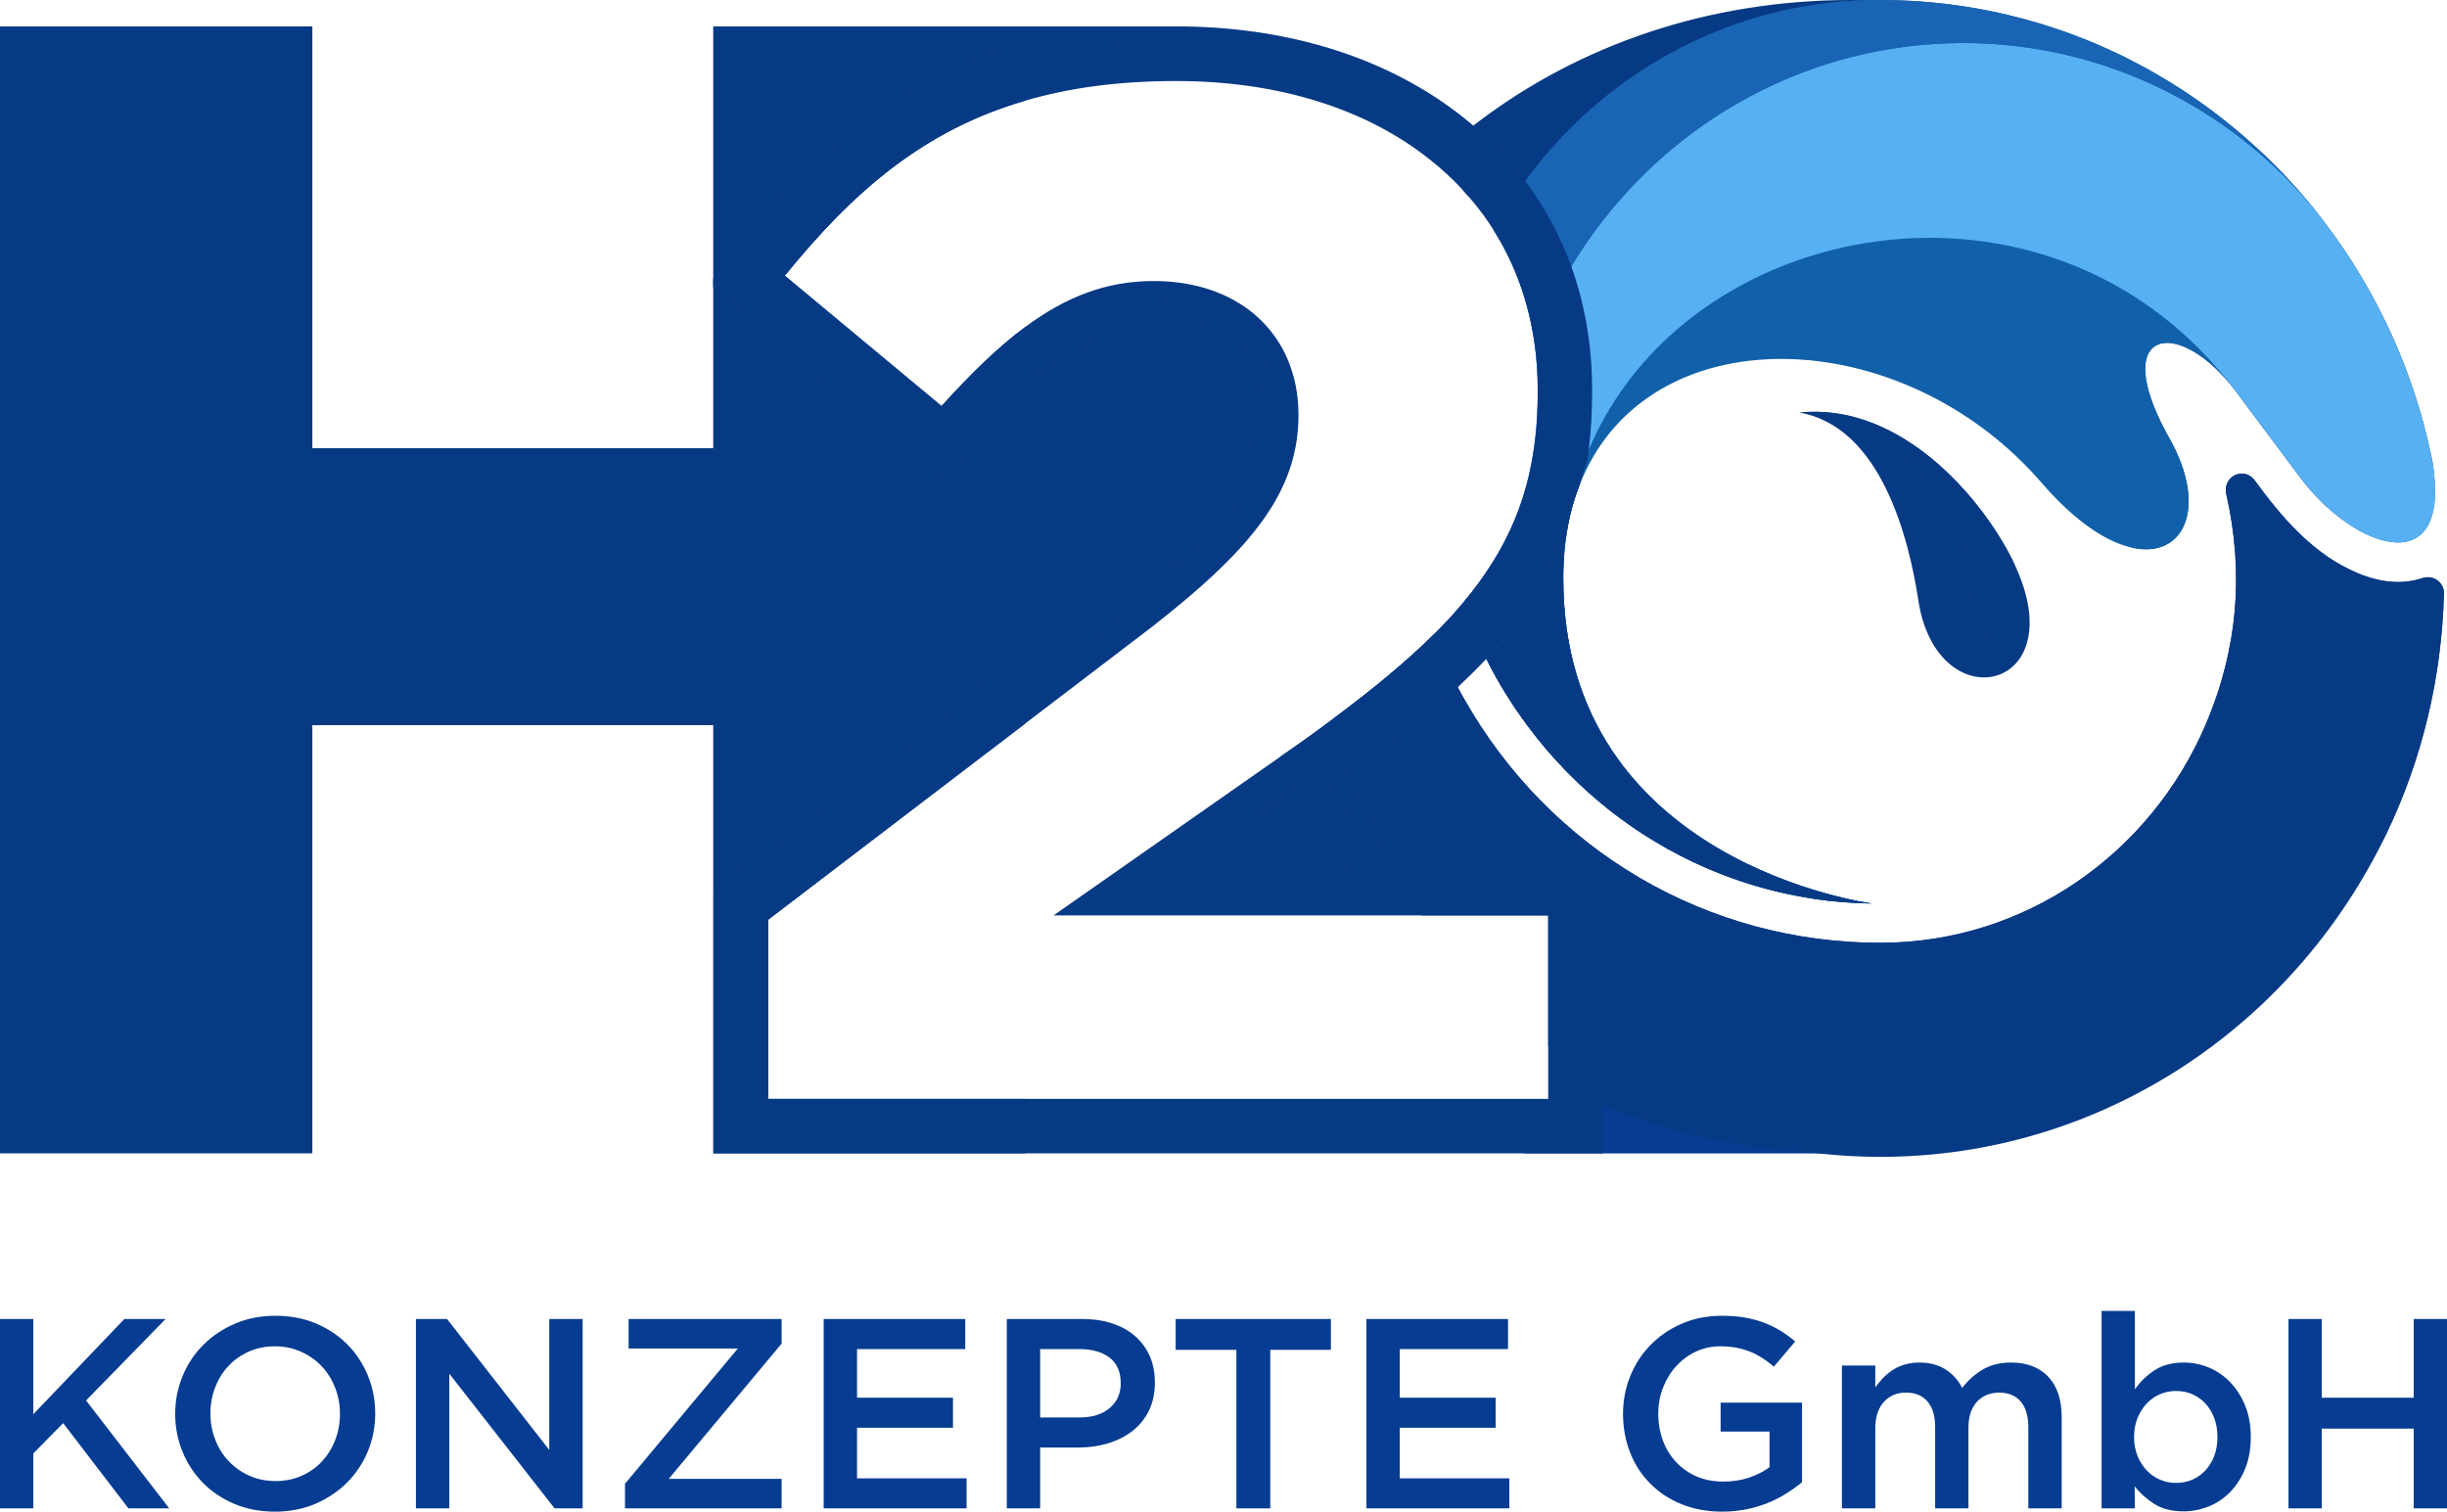
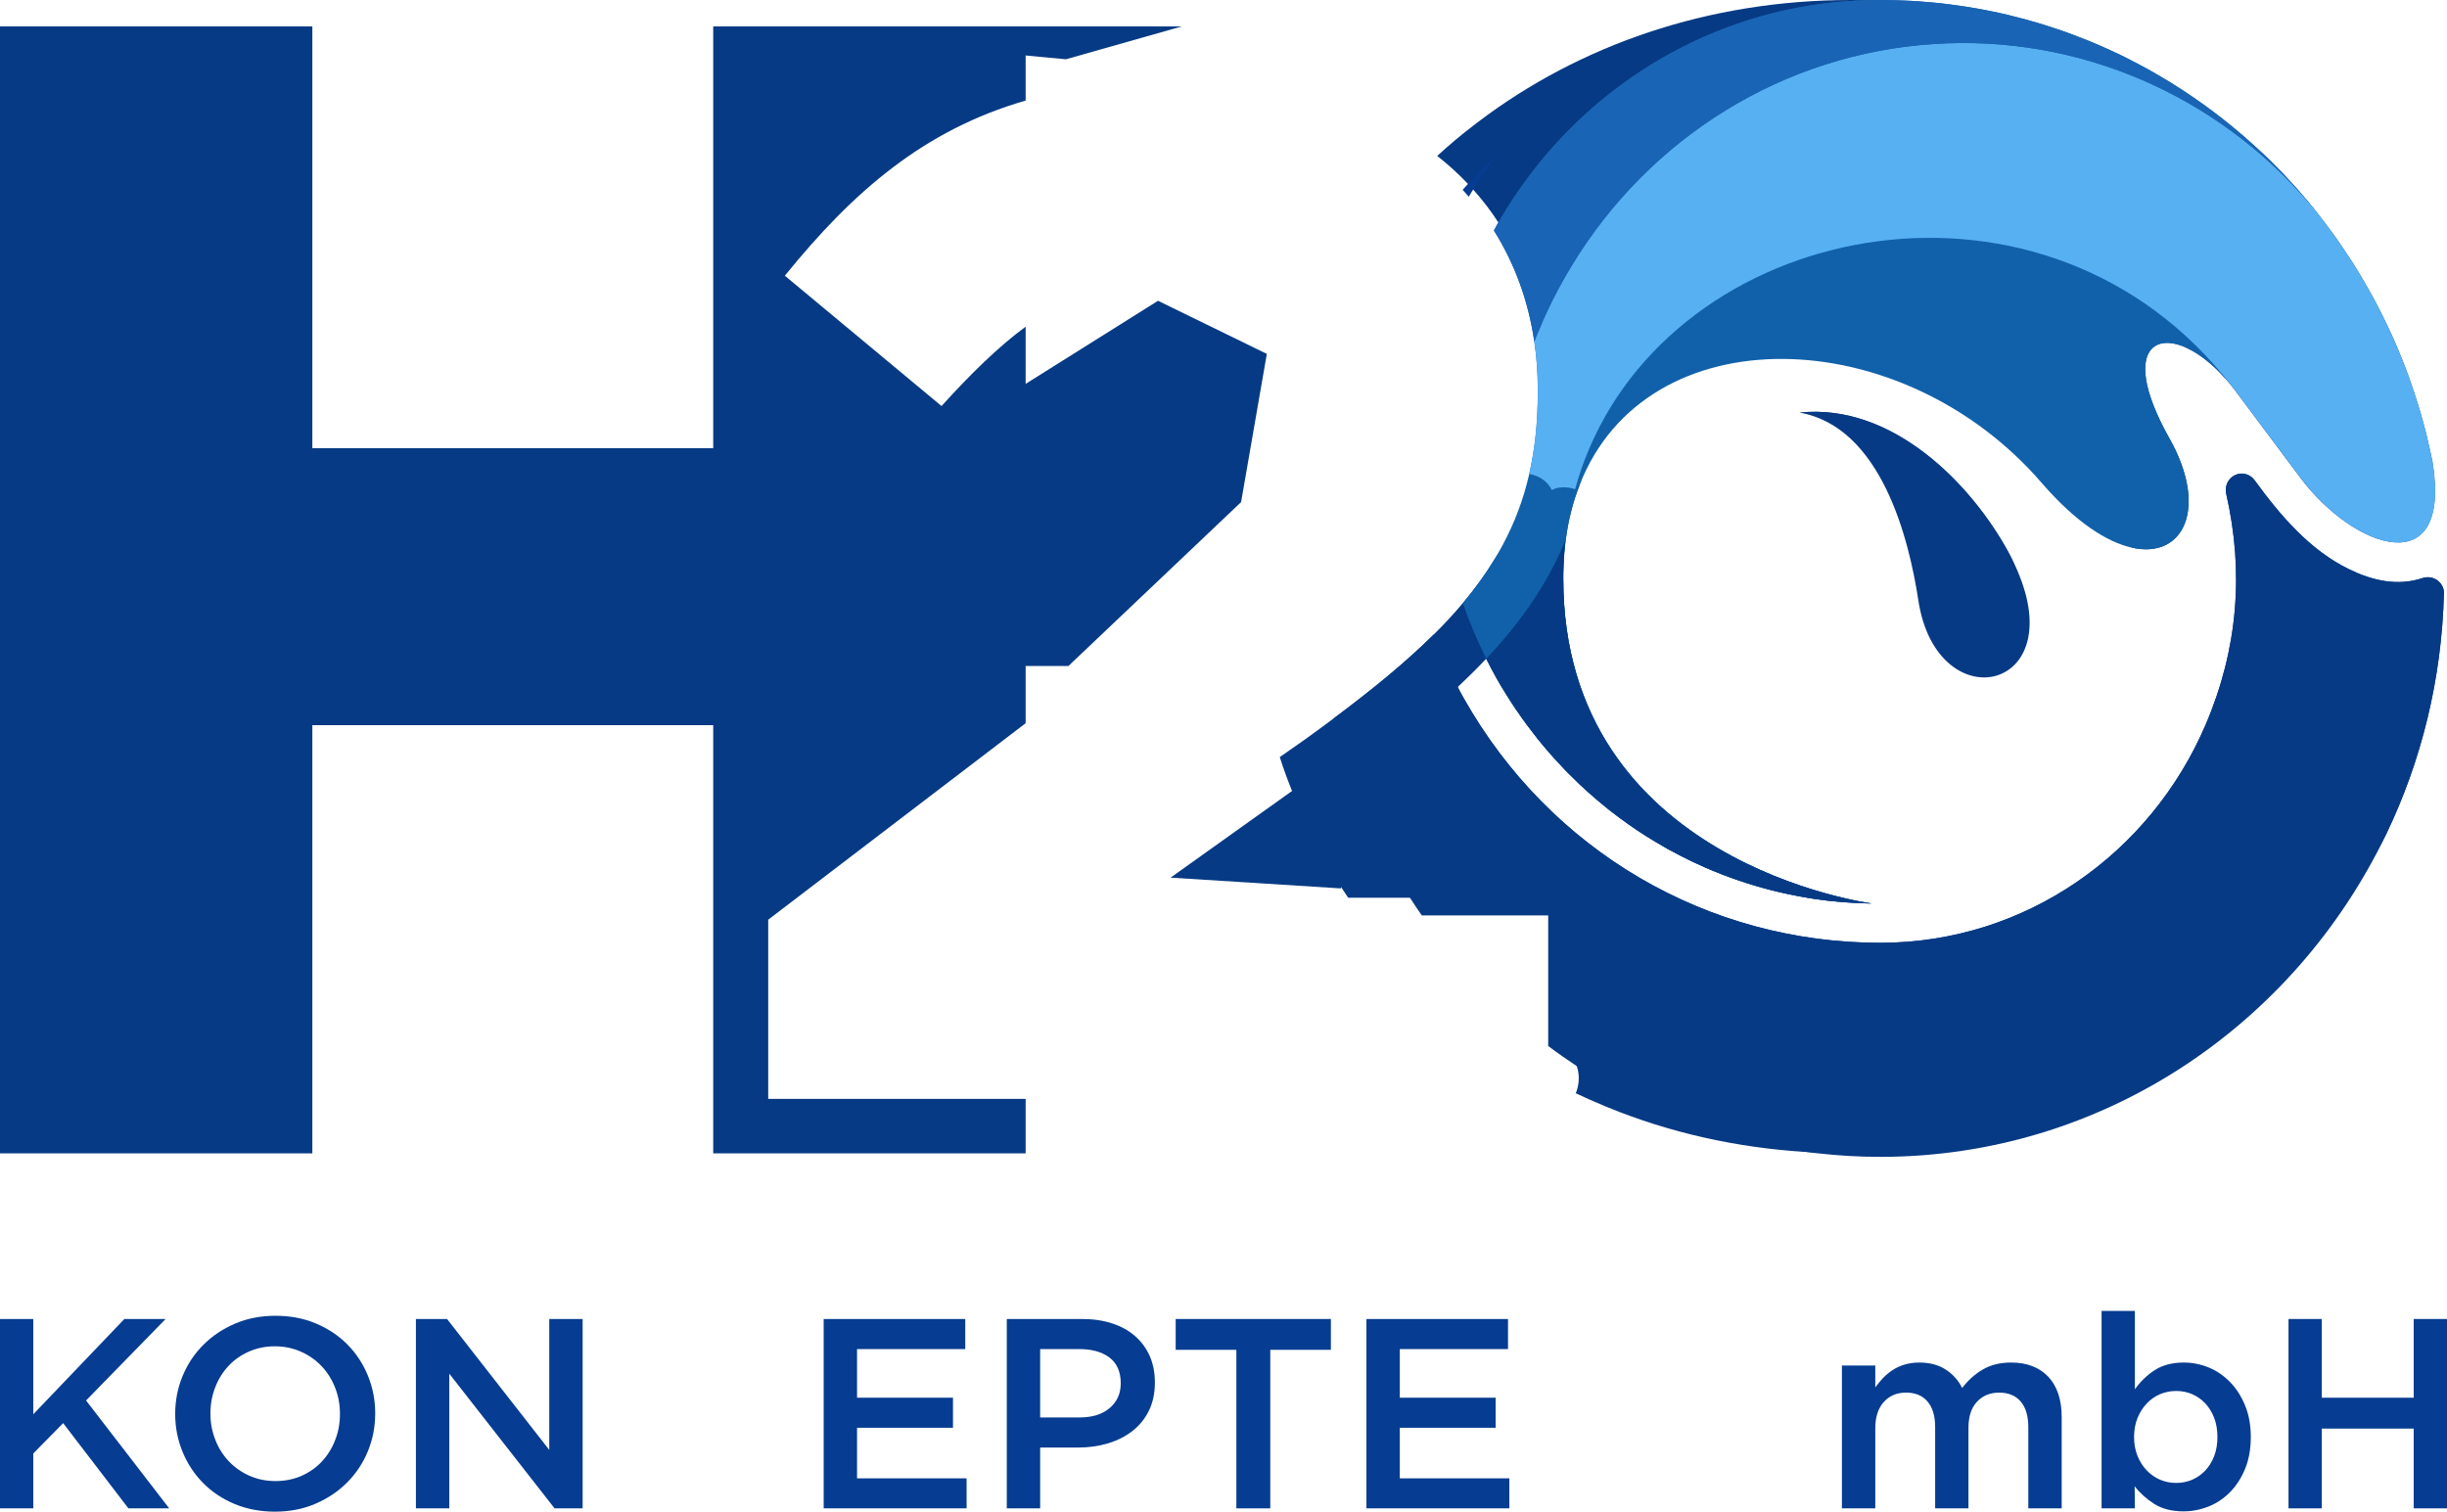
<svg xmlns="http://www.w3.org/2000/svg" viewBox="0 0 327 202.04">
  <g fill="#063c91">
    <path d="m11.5 187.18 10.63-10.89h-5.51l-12.17 12.73v-12.73h-4.45v25.31h4.45v-7.34l3.99-4.05 8.72 11.39h5.45z" />
    <path d="m49.16 183.85c-.66-1.59-1.57-2.98-2.74-4.16s-2.57-2.11-4.2-2.8-3.44-1.03-5.41-1.03-3.77.35-5.4 1.05-3.05 1.64-4.24 2.84c-1.19 1.19-2.12 2.58-2.77 4.17-.66 1.59-.99 3.28-.99 5.06s.33 3.47.99 5.07c.65 1.59 1.57 2.97 2.73 4.15 1.17 1.19 2.57 2.12 4.2 2.81 1.63.68 3.44 1.03 5.41 1.03s3.77-.35 5.4-1.05 3.05-1.65 4.24-2.84 2.12-2.59 2.78-4.18c.65-1.59.98-3.27.98-5.06s-.33-3.47-.98-5.06zm-4.37 8.62c-.42 1.1-1.02 2.05-1.77 2.86s-1.66 1.45-2.72 1.92-2.22.7-3.49.7-2.43-.24-3.5-.72c-1.08-.48-1.99-1.14-2.76-1.95-.77-.82-1.37-1.78-1.79-2.88-.43-1.1-.64-2.26-.64-3.49s.21-2.39.64-3.49c.42-1.09 1.02-2.05 1.77-2.85.75-.81 1.66-1.45 2.72-1.92s2.22-.71 3.49-.71 2.43.25 3.5.73c1.08.48 1.99 1.13 2.76 1.95s1.37 1.78 1.79 2.87c.43 1.1.64 2.26.64 3.49s-.21 2.4-.64 3.49z" />
    <path d="m73.4 176.29v17.5l-13.66-17.5h-4.16v25.31h4.46v-18l14.07 18h3.75v-25.31z" />
-     <path d="m104.45 176.29h-20.45v3.94h14.6l-15.08 18.08v3.29h20.93v-3.94h-15.09l15.09-18.08z" />
    <path d="m114.53 197.59v-6.76h12.82v-4.02h-12.82v-6.5h14.46v-4.02h-18.92v25.31h19.1v-4.01z" />
    <path d="m153.66 181.28c-.45-1.03-1.1-1.93-1.94-2.67-.84-.75-1.86-1.32-3.07-1.72-1.2-.4-2.55-.6-4.03-.6h-10.08v25.31h4.46v-8.13h5.08c1.42 0 2.75-.19 3.99-.56 1.25-.38 2.33-.93 3.26-1.65s1.66-1.62 2.2-2.71c.53-1.08.8-2.34.8-3.76 0-1.3-.22-2.47-.67-3.51zm-5.38 6.92c-.99.84-2.34 1.25-4.04 1.25h-5.24v-9.14h5.24c1.68 0 3.02.38 4.03 1.14 1 .76 1.5 1.91 1.5 3.43 0 1.38-.5 2.49-1.49 3.32z" />
    <path d="m157.11 176.29v4.12h8.11v21.19h4.53v-21.19h8.1v-4.12z" />
    <path d="m187.06 197.59v-6.76h12.81v-4.02h-12.81v-6.5h14.46v-4.02h-18.92v25.31h19.1v-4.01z" />
-     <path d="m229.93 187.47v3.86h6.54v4.77c-.78.58-1.7 1.04-2.76 1.4-1.06.35-2.2.52-3.41.52-1.32 0-2.51-.23-3.57-.68-1.05-.46-1.97-1.1-2.73-1.91-.77-.81-1.36-1.77-1.78-2.88-.41-1.11-.62-2.32-.62-3.62 0-1.23.22-2.39.64-3.48.43-1.09 1.01-2.04 1.76-2.86.74-.82 1.61-1.47 2.63-1.94 1-.47 2.09-.71 3.26-.71.81 0 1.54.07 2.21.2.67.14 1.29.32 1.85.55s1.09.51 1.6.85c.52.33 1.01.71 1.5 1.12l2.85-3.37c-.66-.55-1.33-1.04-2.03-1.46-.69-.42-1.43-.78-2.21-1.07s-1.62-.51-2.53-.67c-.92-.15-1.93-.23-3.05-.23-1.93 0-3.7.35-5.32 1.05s-3.01 1.64-4.18 2.84c-1.17 1.19-2.08 2.58-2.72 4.17-.65 1.59-.97 3.28-.97 5.06s.32 3.58.95 5.17c.63 1.6 1.53 2.98 2.69 4.14 1.15 1.17 2.55 2.09 4.18 2.75s3.44 1 5.44 1c1.12 0 2.19-.11 3.21-.31 1.03-.21 1.98-.49 2.87-.85s1.72-.78 2.48-1.27c.77-.48 1.47-.98 2.1-1.51v-10.63z" />
    <path d="m273.72 184.01c-1.2-1.26-2.85-1.9-4.97-1.9-1.46 0-2.72.31-3.78.93s-1.98 1.45-2.76 2.47c-.51-1.02-1.25-1.85-2.21-2.47s-2.14-.93-3.52-.93c-.73 0-1.4.1-1.99.28-.6.18-1.13.43-1.61.75-.47.31-.89.67-1.26 1.05-.36.39-.7.81-1.02 1.24v-2.92h-4.46v19.09h4.46v-10.71c0-1.49.38-2.66 1.13-3.5s1.74-1.26 2.98-1.26 2.19.39 2.87 1.19c.68.79 1.02 1.93 1.02 3.43v10.85h4.45v-10.75c0-1.54.39-2.71 1.15-3.51.76-.81 1.75-1.21 2.96-1.21s2.2.39 2.87 1.19c.68.79 1.02 1.95 1.02 3.46v10.82h4.46v-12.18c0-2.34-.6-4.14-1.79-5.41z" />
    <path d="m300.01 187.83c-.51-1.23-1.18-2.27-2.02-3.13s-1.79-1.5-2.86-1.94c-1.07-.43-2.17-.65-3.31-.65-1.56 0-2.86.35-3.9 1.03-1.05.69-1.92 1.54-2.63 2.55v-10.48h-4.45v26.39h4.45l-.03-2.96c.68.89 1.54 1.67 2.59 2.35 1.05.67 2.36 1.01 3.95 1.01 1.14 0 2.25-.22 3.34-.65 1.08-.43 2.04-1.08 2.88-1.93.84-.86 1.51-1.9 2.01-3.13s.75-2.64.75-4.23-.26-3-.77-4.23zm-4.12 6.78c-.3.76-.69 1.4-1.19 1.93s-1.08.94-1.75 1.23-1.39.43-2.14.43-1.47-.14-2.16-.43c-.68-.29-1.27-.71-1.78-1.25-.52-.54-.92-1.18-1.23-1.93-.3-.75-.46-1.59-.46-2.53s.16-1.79.46-2.53c.31-.75.71-1.4 1.23-1.94.51-.54 1.1-.96 1.78-1.25.69-.29 1.4-.43 2.16-.43s1.47.14 2.14.43 1.25.7 1.75 1.23.89 1.18 1.19 1.94c.29.76.43 1.61.43 2.55s-.14 1.79-.43 2.55z" />
    <path d="m322.55 176.29v10.52h-12.28v-10.52h-4.45v25.31h4.45v-10.66h12.28v10.66h4.45v-25.31z" />
-     <path d="m203.68 154.16h46.1l-27.96-21.94z" />
  </g>
  <path d="m95.31 3.53v56.38h-53.57v-56.38h-41.74v150.62h41.74v-57.23h53.57v57.23h41.75v-7.28h-34.4v-23.95l34.4-26.26v-53c-3.67 2.71-7.32 6.28-11.24 10.61l-20.94-17.42c9.13-11.27 18.61-19.49 32.18-23.41v-9.91z" fill="#073a84" />
  <path d="m325.7 77.55c-.57-.4-1.28-.51-1.96-.29-3.38 1.13-6.75.32-9.81-1.17-5.27-2.56-9.21-7.19-12.66-11.93-.61-.81-1.68-1.1-2.6-.66s-1.42 1.49-1.17 2.52c2.38 10.43 1.56 20.72-2.74 30.8-7.33 17.18-24.04 29.19-43.5 29.19-23.01 0-44.1-12.22-55.66-32.7-.28-.49-.55-.98-.8-1.48 1.34-1.26 2.61-2.52 3.81-3.79.44.89.91 1.78 1.4 2.65.41.73.84 1.44 1.28 2.14.41.66.83 1.31 1.26 1.95.06.08.12.17.18.25.43.64.88 1.27 1.34 1.89.47.63.95 1.25 1.43 1.86.03.03.05.05.07.08.51.63 1.03 1.26 1.57 1.87.46.52.93 1.04 1.42 1.55.13.16.29.32.44.48.33.35.68.7 1.04 1.04.65.67 1.34 1.32 2.05 1.95.05.05.11.1.16.15.13.12.27.24.41.35.02.02.03.04.05.05.27.24.54.47.81.7.47.4.94.79 1.42 1.17.02.02.05.03.07.06.42.32.84.64 1.26.96.07.06.15.12.23.17 1.52 1.13 3.1 2.19 4.72 3.15 1.08.66 2.18 1.27 3.3 1.84 1.12.58 2.26 1.12 3.41 1.62.46.2.93.4 1.4.58.26.11.52.22.79.32.36.14.73.28 1.1.41.48.18.96.35 1.44.5.26.1.53.18.8.27.38.12.75.24 1.13.34.09.03.19.06.29.09.2.06.4.12.61.17.46.13.92.25 1.38.37.62.15 1.23.3 1.85.43 1.17.26 2.35.48 3.53.66.12.02.23.04.34.05.58.08 1.15.16 1.73.23h.05c1.22.14 2.46.24 3.7.3.07.01.14.01.2.01.61.03 1.23.05 1.85.06 0-.03-41.22-5.3-41.22-43.43 0-.6 0-1.2.04-1.8-.01-.02-.01-.03 0-.05.05-1.17.15-2.31.3-3.41.35-2.64.98-5.06 1.85-7.26t0-.02c.29-1.05.62-2.07 1-3.08.24-.72.52-1.41.82-2.1 5.65-13.19 17.95-22.55 34.03-22.55 21.28 0 36.21 16.43 37.95 36.14 6.98 1.55 10.19-5.37 5.06-14.52-3.78-6.69-3.94-10.7-2.28-12.19.65-.59 1.59-.79 2.72-.59.56.09 1.18.29 1.82.6.96.43 1.99 1.1 3.03 1.99.17.15.34.3.52.46.17.15.35.31.52.49.15.14.29.28.44.44.2.21.41.43.61.66.28.31.55.63.82.96.21.26.42.53.62.8l8.64 11.56c7.18 9.56 20.31 14.16 17.64-2.19-.18-.88-.37-1.75-.58-2.61-.15-.7-.32-1.39-.51-2.07-.18-.7-.38-1.4-.58-2.09-.06-.18-.11-.35-.16-.53-.2-.65-.4-1.3-.62-1.95-.22-.66-.44-1.31-.68-1.97-.03-.09-.06-.18-.1-.27-.26-.72-.54-1.44-.82-2.15-.01-.03-.03-.06-.04-.09-.57-1.45-1.19-2.87-1.86-4.27-.33-.71-.68-1.41-1.03-2.1-.35-.7-.72-1.39-1.09-2.07-.34-.62-.69-1.24-1.05-1.85-.35-.62-.73-1.24-1.11-1.85-.25-.42-.51-.82-.78-1.23-.05-.1-.11-.18-.18-.27-.25-.39-.51-.78-.78-1.17-.62-.93-1.27-1.85-1.95-2.75-.3-.4-.6-.8-.9-1.19 0-.01-.01-.02-.03-.03-.3-.41-.62-.81-.94-1.21-.18-.22-.36-.44-.55-.65-.16-.21-.33-.42-.52-.62-.34-.4-.69-.81-1.04-1.21-.36-.4-.72-.8-1.08-1.19-.36-.4-.72-.79-1.09-1.17-.7-.74-1.42-1.46-2.16-2.17-.03-.04-.07-.07-.11-.1-13.57-12.5-32-20.29-53.07-20.82-.75-.01-1.5-.02-2.26-.02-19.16 0-36.33 6.06-49.78 16.24-.25.18-.48.37-.72.55-1.67 1.28-3.28 2.63-4.82 4.05 1.48 1.16 2.85 2.41 4.11 3.74.24.25.47.5.69.75 1.24 1.38 2.37 2.85 3.37 4.4 2.74 4.2 4.61 8.99 5.49 14.26.38 2.27.57 4.63.57 7.08v.41c0 8.52-1.8 15.34-5.49 21.53-.34.59-.7 1.17-1.09 1.75 0 .01-.01.01-.01.02-1.22 2-2.62 3.93-4.22 5.83-1.19 1.42-2.49 2.82-3.9 4.21-3.72 3.68-8.19 7.35-13.44 11.26-1.2.9-2.44 1.8-3.72 2.73l-3.4 2.38c.49 1.53 1.04 3.05 1.64 4.53.21.56.44 1.11.67 1.66.12.29.23.58.36.85.68 1.58 1.44 3.12 2.22 4.62.39.74.78 1.48 1.21 2.21.66 1.2 1.37 2.37 2.11 3.52.3.47.61.94.93 1.41h27.52v19.75c1.58.34 2.59 1.43 3.03 2.75.34.99.35 2.1.05 3.1-.05.18-.12.36-.19.53 1.19.56 2.39 1.09 3.61 1.6.21.1.43.18.64.27 8.18 3.35 17.16 5.43 26.73 5.99 1.78.12 3.58.17 5.4.17.93 0 1.85-.01 2.77-.05 31.23-.95 56.79-18.07 69.18-42.66 4.67-9.74 7.41-20.65 7.69-32.21 0-.66-.32-1.24-.89-1.68z" fill="#073a84" />
  <path d="m268.4 73.83c-5.05-9.27-15.61-20-27.95-18.69 10.95 1.9 14.65 16.9 15.9 25.07 2.49 16.58 21.56 12.13 12.41-5.69-.11-.23-.23-.46-.36-.69z" fill="#073a84" />
  <path d="m315.76 46.45c-3.04 5.37-3.52 12.92-.72 18.72-.59-.47-1.16-.95-1.69-1.41-3.46-2.97-7.72-6.71-8.64-11.39-.77-3.87-5.05-3.98-7.34-1.86-.01.01-.02.02-.03.03-.2-.23-.41-.45-.61-.66-.15-.15-.29-.29-.44-.44-.17-.17-.35-.33-.52-.49-.18-.16-.35-.31-.52-.46-1.05-.88-2.07-1.54-3.03-1.99-.64-.3-1.25-.5-1.82-.6-1.12-.19-2.06 0-2.72.59-1.66 1.49-1.5 5.5 2.28 12.19 5.13 9.15 1.92 16.07-5.06 14.52-3.32-.73-7.49-3.38-12.02-8.61-18.74-21.76-52.86-22.62-61.78.2t0 .02c-.87 2.2-1.5 4.62-1.85 7.26-.15 1.1-.25 2.24-.3 3.41-.01.02-.01.03 0 .05-.03.6-.04 1.2-.04 1.8 0 38.13 41.22 43.4 41.22 43.43-.62-.01-1.24-.03-1.85-.06-.06 0-.13 0-.2-.01-1.24-.06-2.48-.16-3.7-.3h-.05c-.58-.07-1.15-.15-1.73-.23-.11-.01-.22-.03-.34-.05-1.19-.19-2.36-.41-3.53-.66-.62-.13-1.23-.28-1.85-.43-.46-.12-.92-.24-1.38-.37-.21-.06-.41-.12-.61-.17-.1-.03-.2-.06-.29-.09-.65-.19-1.29-.4-1.93-.61-.48-.16-.96-.33-1.44-.5-.63-.23-1.27-.47-1.89-.73-.47-.18-.94-.38-1.4-.58-1.15-.5-2.29-1.04-3.41-1.62-1.12-.57-2.22-1.18-3.3-1.84-1.62-.96-3.2-2.02-4.72-3.15-.08-.05-.16-.11-.23-.17-.42-.32-.84-.64-1.26-.96-.02-.03-.05-.04-.07-.06-.48-.38-.95-.77-1.42-1.17-.27-.23-.54-.46-.81-.7-.02-.01-.03-.03-.05-.05-.14-.12-.29-.25-.43-.38-.05-.03-.1-.07-.14-.12-.71-.63-1.4-1.28-2.05-1.95-.36-.34-.71-.69-1.04-1.04-.15-.16-.31-.32-.44-.48-.49-.51-.96-1.03-1.42-1.55-.54-.61-1.06-1.24-1.57-1.87-.02-.03-.04-.05-.07-.08-.48-.61-.96-1.23-1.43-1.86-.46-.62-.91-1.25-1.34-1.89-.06-.08-.12-.17-.18-.25-.43-.64-.85-1.29-1.26-1.95-.44-.7-.87-1.41-1.28-2.14-.49-.87-.96-1.76-1.4-2.65-1.22-2.42-2.26-4.9-3.13-7.43 1.6-1.9 3-3.83 4.22-5.83 0-.01.01-.01.01-.02.38-.63.74-1.26 1.08-1.9 3.16-5.89 4.7-12.4 4.7-20.38v-.4c0-2.2-.15-4.34-.46-6.41-.8-5.49-2.64-10.48-5.4-14.86.12-.24.25-.47.38-.7.07-.13.15-.26.22-.38 1.11-1.93 2.31-3.78 3.6-5.54 10.51-14.4 26.83-23.31 44.47-24.12.44-.01.88-.03 1.33-.05.54-.01 1.08-.02 1.62-.02.62 0 1.24.01 1.86.03.33 0 .65.01.97.03.47.01.93.03 1.39.06.06 0 .12.01.18.01.5.03.99.06 1.48.11.29.02.58.04.87.07.79.07 1.57.15 2.34.25.52.06 1.03.13 1.53.21.12.01.23.03.34.05.49.07.97.14 1.45.23.91.15 1.82.32 2.71.51.61.12 1.21.26 1.81.4.04.01.09.02.13.03.51.12 1.02.25 1.52.39.5.12.99.25 1.48.4.41.11.81.23 1.22.35.07.02.13.04.2.06.51.15 1.01.31 1.51.48.57.18 1.14.38 1.71.58.4.14.79.29 1.19.44.5.19 1.01.38 1.5.58.67.27 1.34.54 1.99.83.44.19.88.39 1.32.59.54.25 1.08.5 1.62.76.17.09.33.16.48.24.54.27 1.07.54 1.59.82 1.06.55 2.09 1.13 3.11 1.74.37.21.74.44 1.11.66.38.23.75.46 1.11.7.49.3.97.62 1.44.94 2.78 1.86 5.44 3.91 7.95 6.13.4.35.8.71 1.19 1.07s.78.72 1.16 1.09c.04.03.08.06.11.1.74.71 1.46 1.43 2.16 2.17.37.38.73.77 1.09 1.17.36.39.72.79 1.08 1.19.35.4.7.81 1.04 1.21.19.2.36.41.52.62.15.18.3.37.45.56-1.16.96-1.79 2.49-1.18 4.4.79 2.45 2.14 4.93 3.24 7.27.51 1.07 1.13 2.03 1.86 2.97.52.65 1.61 1.53 1.92 2.31.22.54.51 1.04.86 1.48-.04.06-.08.1-.11.16z" fill="#1161aa" />
  <path d="m196.28 26.3c-.26-.31-.54-.62-.82-.93.24-.27.47-.53.71-.79 1.27-1.39 2.59-2.74 3.95-4.03-1.15 1.54-2.25 3.12-3.26 4.78-.2.32-.4.64-.58.97z" fill="#063c91" fill-rule="evenodd" />
  <path d="m326.59 79.23c-.28 11.56-3.02 22.47-7.69 32.21-12.29 25.63-37.98 43.18-67.64 43.18-2.81 0-5.58-.16-8.3-.47-.48-.05-.95-.1-1.41-.17-9.85-1.3-19.1-4.55-27.37-9.36-.59-.33-1.17-.68-1.75-1.05-.58-.35-1.15-.71-1.72-1.08-1.3-.86-2.58-1.75-3.82-2.69v-17.45h-16.89c-.54-.77-1.07-1.56-1.58-2.36-1.04-1.6-2.02-3.25-2.94-4.93-2.01-3.67-3.73-7.53-5.14-11.54-.85-2.42-1.59-4.91-2.2-7.44 5.25-3.91 9.72-7.58 13.44-11.26.93 2.39 2 4.73 3.22 7.01.25.5.52.99.8 1.48 11.56 20.48 32.65 32.7 55.66 32.7 19.46 0 36.17-12.01 43.5-29.19 4.3-10.08 5.12-20.37 2.74-30.8-.25-1.03.25-2.08 1.17-2.52s1.99-.15 2.6.66c3.45 4.74 7.39 9.37 12.66 11.93 3.06 1.49 6.43 2.3 9.81 1.17.68-.22 1.39-.11 1.96.29.57.44.89 1.02.89 1.68z" fill="#073a84" fill-rule="evenodd" />
  <path d="m240.45 55.14c10.95.69 20.2 9.09 23.44 23.65 3.38 15.33 10.28 5.62 4.52-4.96-5.05-9.27-15.61-20-27.95-18.68z" fill="#073a84" fill-rule="evenodd" />
  <path d="m250.12 120.76c-.62-.01-1.24-.03-1.85-.06-.06 0-.13 0-.2-.01-1.24-.06-2.48-.16-3.7-.3h-.05c-.58-.07-1.15-.15-1.73-.23-.11-.01-.22-.03-.34-.05-1.18-.18-2.36-.4-3.53-.66-.62-.13-1.23-.28-1.85-.43-3.06-.77-6.05-1.79-8.94-3.05-1.15-.5-2.29-1.04-3.41-1.62-1.12-.57-2.22-1.18-3.3-1.84-1.62-.96-3.2-2.02-4.72-3.15-.08-.05-.16-.11-.23-.17-.42-.32-.84-.64-1.26-.96-.02-.03-.05-.04-.07-.06-.48-.38-.95-.77-1.42-1.17-.27-.23-.54-.46-.81-.7-.16-.13-.31-.27-.46-.4-.05-.05-.11-.1-.16-.15-.71-.63-1.4-1.28-2.05-1.95-.36-.34-.71-.69-1.04-1.04-.15-.16-.31-.32-.44-.48-.49-.51-.96-1.03-1.42-1.55-.54-.61-1.06-1.24-1.57-1.87-.02-.03-.04-.05-.07-.08-.48-.61-.96-1.23-1.43-1.86-.46-.62-.91-1.25-1.34-1.89-.06-.08-.12-.17-.18-.25-.43-.64-.85-1.29-1.26-1.95-.44-.7-.87-1.41-1.28-2.14-.49-.87-.96-1.76-1.4-2.65 1.35-1.42 2.6-2.87 3.76-4.33 2.82-3.57 5.07-7.29 6.74-11.31.02-.06.05-.11.07-.17-.12 1.06-.2 2.15-.24 3.25-.01.02-.01.03 0 .05-.03.6-.04 1.2-.04 1.8 0 38.13 41.22 43.4 41.22 43.43z" fill="#073a84" fill-rule="evenodd" />
  <path d="m325.06 61.67c-.18-.88-.37-1.75-.58-2.61-.15-.7-.32-1.39-.51-2.07-.18-.7-.38-1.4-.58-2.09-.06-.18-.11-.35-.16-.53-.2-.65-.4-1.3-.62-1.95-.22-.66-.44-1.31-.68-1.97-.03-.09-.06-.18-.1-.27-.26-.72-.54-1.44-.82-2.15-.01-.03-.03-.06-.04-.09-.58-1.45-1.2-2.87-1.86-4.27-.33-.71-.68-1.41-1.03-2.1-.35-.7-.72-1.39-1.09-2.07-.34-.62-.69-1.24-1.05-1.85-.35-.62-.73-1.24-1.11-1.85-.25-.42-.51-.82-.78-1.23-.05-.1-.11-.18-.18-.27-.25-.39-.51-.78-.78-1.17-.62-.93-1.27-1.85-1.95-2.75-.3-.4-.6-.8-.9-1.19 0-.01-.01-.02-.03-.03-.3-.41-.62-.81-.94-1.21-.18-.22-.36-.44-.55-.65-12.49-14.62-30.99-22.68-50.24-21.42-20.07 1.27-38.07 12.46-48.5 29.72-1.23 2.02-2.35 4.11-3.35 6.29-.32.69-.63 1.39-.91 2.1-.25.56-.48 1.12-.69 1.68.31 2.07.46 4.21.46 6.41v.4c0 3.95-.38 7.53-1.14 10.87.49.09.96.23 1.37.45.78.41 1.31 1.01 1.65 1.69.15-.07.3-.14.47-.2.8-.26 1.8-.19 2.65.09.5-1.84 1.11-3.63 1.85-5.34 13.19-31.22 61.33-40.09 85.83-8.53.21.26.42.53.62.8l8.64 11.56c7.18 9.56 20.31 14.16 17.64-2.19z" fill="#57b0f2" fill-rule="evenodd" />
  <path d="m308.72 27.3c-12.49-14.62-30.99-22.68-50.24-21.42-20.07 1.27-38.07 12.46-48.5 29.72-1.23 2.02-2.35 4.11-3.35 6.29-.32.69-.63 1.39-.91 2.1-.25.56-.48 1.12-.69 1.68-.8-5.49-2.64-10.48-5.4-14.86.12-.24.25-.47.38-.7.07-.13.15-.26.22-.38 1.11-1.93 2.31-3.78 3.6-5.54 10.52-14.4 26.84-23.31 44.48-24.12.44-.01.88-.03 1.33-.05.54-.01 1.08-.02 1.62-.02.62 0 1.24.01 1.86.03.33 0 .65.01.97.03.47.01.93.03 1.39.06.06 0 .12.01.18.01.5.03.99.06 1.48.11.29.02.58.04.87.07.79.07 1.57.15 2.34.25.52.06 1.03.13 1.53.21.12.01.23.03.34.05.49.07.97.14 1.45.23.91.15 1.82.32 2.71.51.61.12 1.21.26 1.81.4.04.01.09.02.13.03.51.12 1.02.25 1.52.39.5.12.99.25 1.48.4.41.11.81.23 1.22.35.07.02.13.04.2.06.51.15 1.01.31 1.51.48.57.18 1.14.38 1.71.58.4.14.79.29 1.19.44.5.19 1.01.38 1.5.58.67.27 1.34.54 1.99.83.44.19.88.39 1.32.59.54.25 1.08.5 1.62.76.17.09.33.16.48.24.54.27 1.07.54 1.59.82 1.06.55 2.09 1.13 3.11 1.74.37.21.74.44 1.11.66.38.23.75.46 1.11.7.49.3.97.62 1.44.94 2.78 1.86 5.44 3.91 7.95 6.13.4.35.8.71 1.19 1.07s.78.72 1.16 1.09c.04.03.08.06.11.1.74.71 1.46 1.43 2.16 2.17.37.38.73.77 1.09 1.17.36.39.72.79 1.08 1.19.35.4.7.81 1.04 1.21.19.2.36.41.52.62z" fill="#1a64b5" fill-rule="evenodd" />
-   <path d="m172.53 49.26c-.14-.47-.32-.92-.52-1.37-2.79-6.39-9.28-10.33-17.84-10.33-6.34 0-11.75 2.13-17.11 6.1v9.52c6.48-6.02 11.49-8.33 17.11-8.33 7.54 0 12.05 3.98 12.05 10.64s-4.38 12.82-16.68 22.47l-12.48 9.52v9.18l16.95-12.93c4.82-3.78 8.85-7.27 11.97-10.75.56-.63 1.1-1.26 1.6-1.9 3.87-4.82 5.94-9.76 5.94-15.59 0-2.24-.33-4.33-.99-6.23zm0 0c-.14-.47-.32-.92-.52-1.37-2.79-6.39-9.28-10.33-17.84-10.33-6.34 0-11.75 2.13-17.11 6.1v9.52c6.48-6.02 11.49-8.33 17.11-8.33 7.54 0 12.05 3.98 12.05 10.64s-4.38 12.82-16.68 22.47l-12.48 9.52v9.18l16.95-12.93c4.82-3.78 8.85-7.27 11.97-10.75.56-.63 1.1-1.26 1.6-1.9 3.87-4.82 5.94-9.76 5.94-15.59 0-2.24-.33-4.33-.99-6.23zm15.89 70.73h-8.26c-.32-.47-.63-.94-.93-1.41-.74-1.15-1.45-2.32-2.11-3.52h-13.19l7.95-5.56 1.81-1.27c-.13-.27-.24-.56-.36-.85-.23-.55-.46-1.1-.67-1.66-.6-1.48-1.15-3-1.64-4.53l-1.75 1.22-28.48 19.94h49.21c-.54-.77-1.07-1.56-1.58-2.36zm-22.44-47.01c.56-.63 1.1-1.26 1.6-1.9 3.87-4.82 5.94-9.76 5.94-15.59 0-2.24-.33-4.33-.99-6.23-.14-.47-.32-.92-.52-1.37-2.79-6.39-9.28-10.33-17.84-10.33-6.34 0-11.75 2.13-17.11 6.1v9.52c6.48-6.02 11.49-8.33 17.11-8.33 7.54 0 12.05 3.98 12.05 10.64s-4.38 12.82-16.68 22.47l-12.48 9.52v9.18l16.95-12.93c4.82-3.78 8.85-7.27 11.97-10.75zm-2.05 42.08 7.95-5.56 1.81-1.27 4.12-2.89.84-.59c.57-.41 1.13-.82 1.69-1.23 5.52-4.03 10.34-7.85 14.46-11.69 1.34-1.26 2.61-2.52 3.81-3.79 1.35-1.42 2.6-2.87 3.76-4.33 2.82-3.57 5.07-7.29 6.74-11.31.02-.06.05-.11.07-.17-.01-.01 0-.02 0-.02.03-.04.05-.09.06-.14.35-2.64.98-5.06 1.85-7.26t0-.02c.29-1.05.62-2.07 1-3.08.05-.31.1-.61.14-.93.03-.26.06-.5.09-.75.29-2.39.44-4.9.44-7.55v-.4c0-5.9-.97-11.42-2.79-16.48-1.5-4.14-3.57-7.96-6.15-11.41-2.01-2.71-4.34-5.18-6.95-7.4-.07-.09-.17-.16-.26-.23-9.62-8.11-23-12.88-38.69-13.03h-.74c-7.53 0-14.17.81-20.13 2.34-1.38.35-2.72.74-4.03 1.17h-.01c-15.33 5-25.99 15.06-36.08 28.12l-1.63 2.08v1.14l31.29 26.03 2.34-2.69c.49-.56.96-1.09 1.43-1.61h.01c2.42-2.72 4.63-5.01 6.68-6.93 6.48-6.02 11.49-8.33 17.11-8.33 7.54 0 12.05 3.98 12.05 10.64s-4.38 12.82-16.68 22.47l-12.48 9.52-2 1.53-39.7 30.3v34.84h118.82v-39.09h-50.25zm-61.27 31.81v-23.95l34.4-26.26 16.95-12.93c4.82-3.78 8.85-7.27 11.97-10.75.56-.63 1.1-1.26 1.6-1.9 3.87-4.82 5.94-9.76 5.94-15.59 0-2.24-.33-4.33-.99-6.23-.14-.47-.32-.92-.52-1.37-2.79-6.39-9.28-10.33-17.84-10.33-6.34 0-11.75 2.13-17.11 6.1-3.67 2.71-7.32 6.28-11.24 10.61l-20.94-17.42c9.13-11.27 18.61-19.49 32.18-23.41 5.86-1.71 12.47-2.61 20.13-2.61 13.78 0 25.41 3.78 33.79 10.42 1.62 1.27 3.11 2.64 4.48 4.12.28.31.56.62.82.93 1.24 1.42 2.36 2.92 3.35 4.51 2.76 4.38 4.6 9.37 5.4 14.86.31 2.07.46 4.21.46 6.41v.4c0 7.98-1.54 14.49-4.7 20.38-.34.64-.7 1.27-1.08 1.9 0 .01-.01.01-.01.02-1.22 2-2.62 3.93-4.22 5.83-1.19 1.42-2.49 2.82-3.9 4.21-3.72 3.68-8.19 7.35-13.44 11.26-1.2.9-2.44 1.8-3.72 2.73l-3.4 2.38-1.75 1.22-28.48 19.94h66.1v24.52h-104.23zm69.87-97.61c-.14-.47-.32-.92-.52-1.37-2.79-6.39-9.28-10.33-17.84-10.33-6.34 0-11.75 2.13-17.11 6.1v9.52c6.48-6.02 11.49-8.33 17.11-8.33 7.54 0 12.05 3.98 12.05 10.64s-4.38 12.82-16.68 22.47l-12.48 9.52v9.18l16.95-12.93c4.82-3.78 8.85-7.27 11.97-10.75.56-.63 1.1-1.26 1.6-1.9 3.87-4.82 5.94-9.76 5.94-15.59 0-2.24-.33-4.33-.99-6.23zm15.89 70.73h-8.26c-.32-.47-.63-.94-.93-1.41-.74-1.15-1.45-2.32-2.11-3.52h-13.19l7.95-5.56 1.81-1.27c-.13-.27-.24-.56-.36-.85-.23-.55-.46-1.1-.67-1.66-.6-1.48-1.15-3-1.64-4.53l-1.75 1.22-28.48 19.94h49.21c-.54-.77-1.07-1.56-1.58-2.36zm-15.89-70.73c-.14-.47-.32-.92-.52-1.37-2.79-6.39-9.28-10.33-17.84-10.33-6.34 0-11.75 2.13-17.11 6.1v9.52c6.48-6.02 11.49-8.33 17.11-8.33 7.54 0 12.05 3.98 12.05 10.64s-4.38 12.82-16.68 22.47l-12.48 9.52v9.18l16.95-12.93c4.82-3.78 8.85-7.27 11.97-10.75.56-.63 1.1-1.26 1.6-1.9 3.87-4.82 5.94-9.76 5.94-15.59 0-2.24-.33-4.33-.99-6.23zm0 0c-.14-.47-.32-.92-.52-1.37-2.79-6.39-9.28-10.33-17.84-10.33-6.34 0-11.75 2.13-17.11 6.1v9.52c6.48-6.02 11.49-8.33 17.11-8.33 7.54 0 12.05 3.98 12.05 10.64s-4.38 12.82-16.68 22.47l-12.48 9.52v9.18l16.95-12.93c4.82-3.78 8.85-7.27 11.97-10.75.56-.63 1.1-1.26 1.6-1.9 3.87-4.82 5.94-9.76 5.94-15.59 0-2.24-.33-4.33-.99-6.23z" fill="#073a84" />
  <path d="m176.17 103.21-19.74 14.09 22.74 1.44 2.99-7.76z" fill="#073a84" />
  <path d="m95.31 3.53h62.62l-15.48 4.39z" fill="#073a84" />
  <path d="m132.13 54.4 22.62-14.2 14.54 7.1-3.44 19.81-23.07 21.9h-21.3z" fill="#073a84" />
</svg>